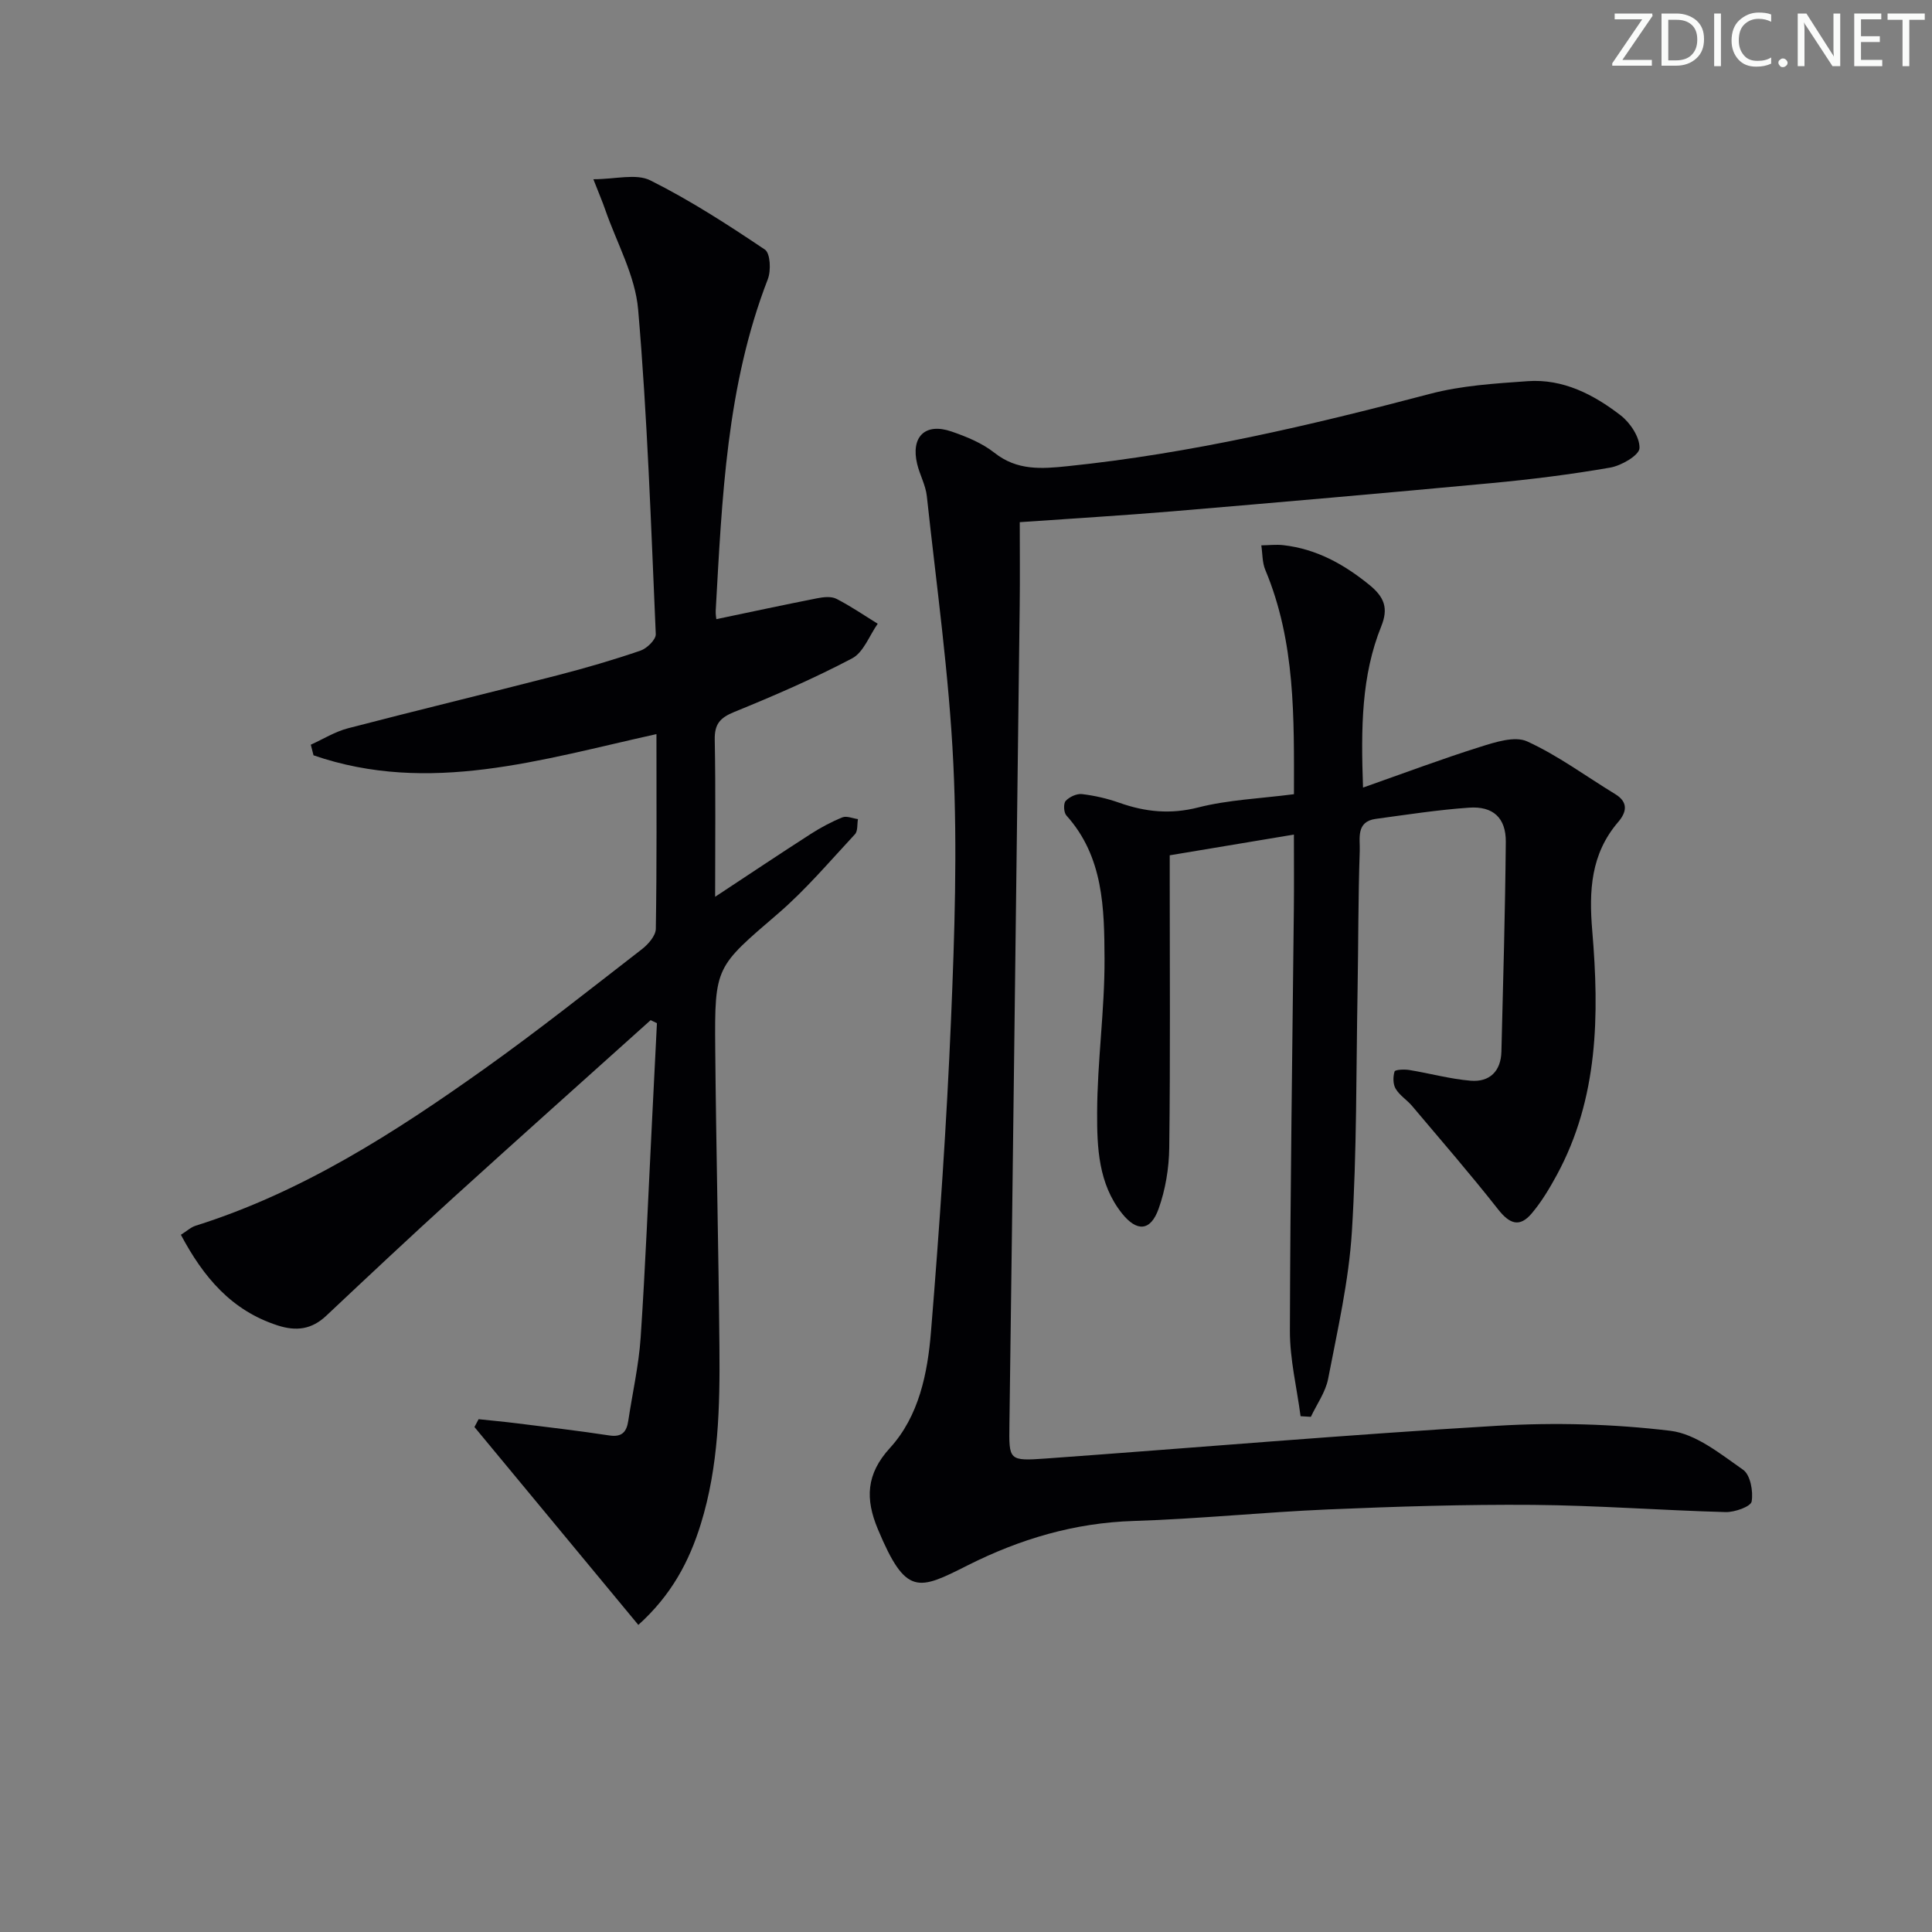
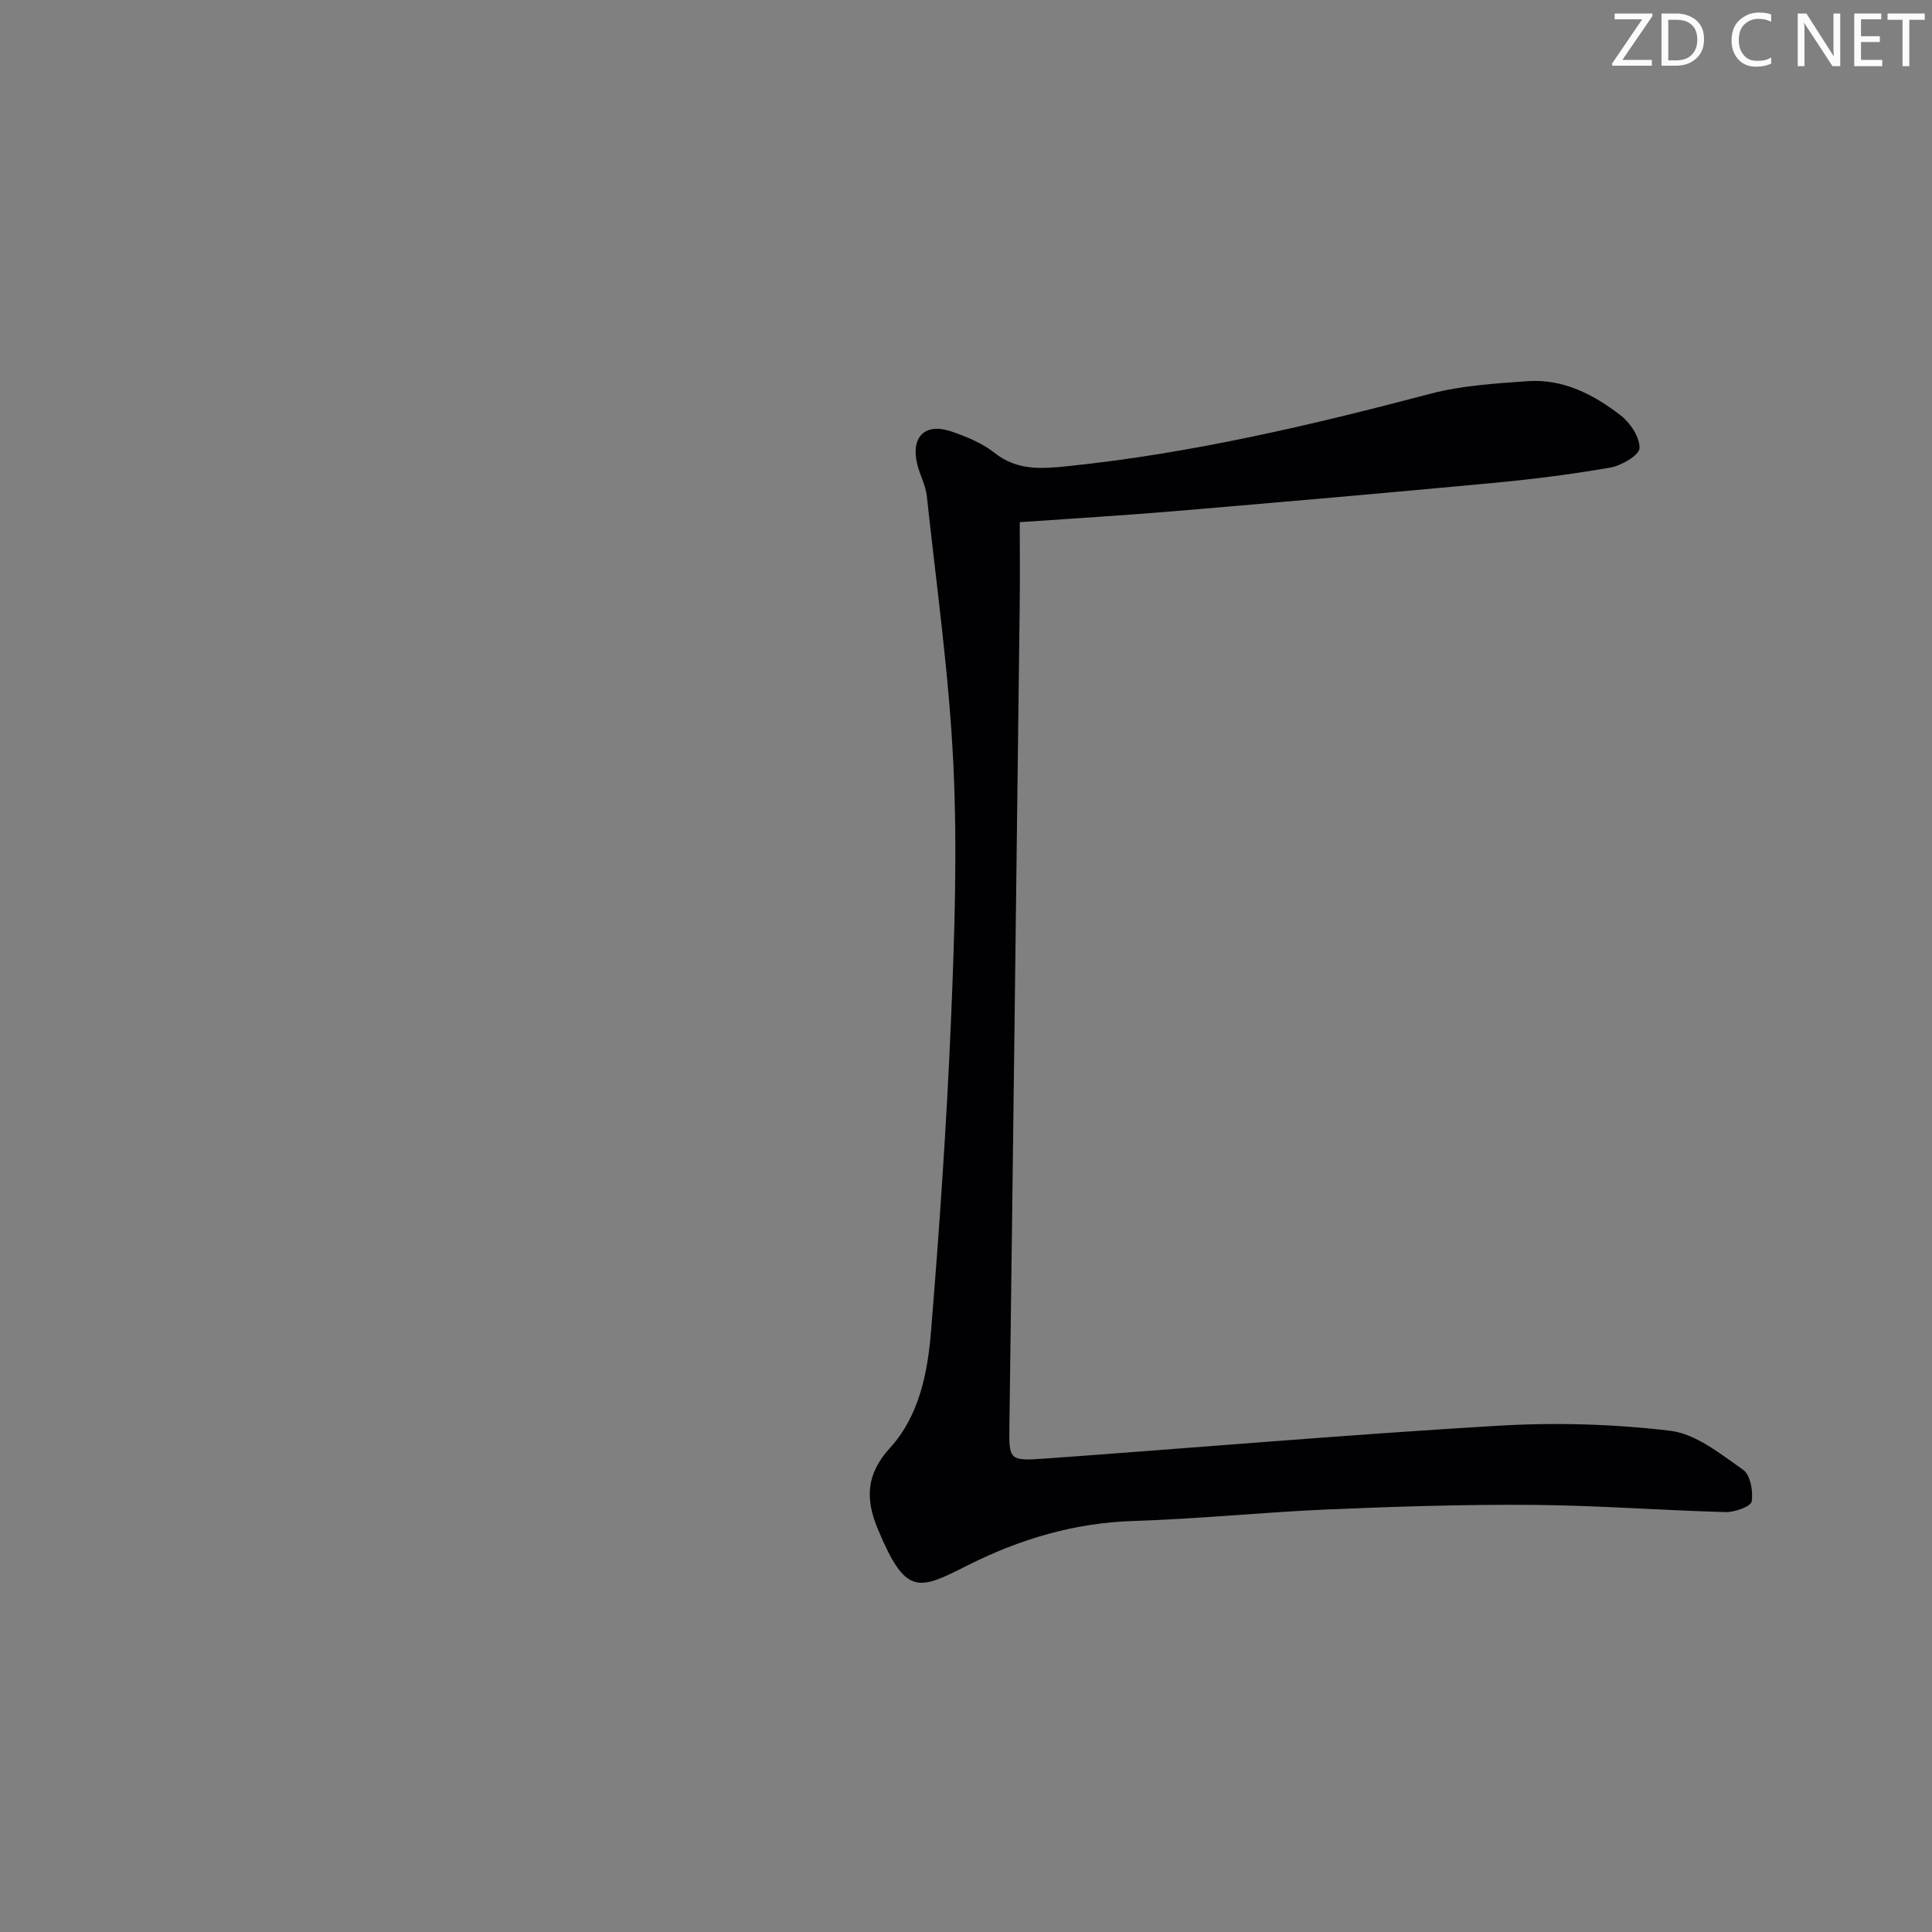
<svg xmlns="http://www.w3.org/2000/svg" enable-background="new 0 0 400 400" viewBox="0 0 400 400">
  <rect x="0" y="0" width="400" height="400" fill="#808080" stroke="none" />
  <g fill="#fafbfa">
    <path d="m342.2 3.2-6.3 9.2h6.1v1.2h-8.2v-.5l6.2-9.1h-5.7v-1.2h7.8v.4z" />
    <path d="m344 13.7v-10.9h3.1c1.6 0 3 .5 4.1 1.4 1.1 1 1.6 2.2 1.6 3.9s-.5 3-1.6 4-2.5 1.5-4.2 1.5h-3zm1.4-9.6v8.4h1.6c1.4 0 2.5-.4 3.2-1.1.8-.8 1.2-1.8 1.2-3.2s-.4-2.4-1.2-3.1-1.8-1-3.1-1z" />
-     <path d="m356.3 2.8v10.9h-1.4v-10.9z" />
    <path d="m366.6 13.2c-.8.4-1.8.6-3 .6-1.6 0-2.8-.5-3.7-1.5s-1.4-2.3-1.4-3.9c0-1.7.5-3.2 1.6-4.2s2.4-1.6 4-1.6c1 0 1.9.1 2.6.4v1.5c-.8-.4-1.6-.6-2.6-.6-1.2 0-2.2.4-3 1.2s-1.1 1.9-1.1 3.3c0 1.3.4 2.3 1.1 3.1s1.6 1.1 2.8 1.1c1.1 0 2-.2 2.8-.7v1.3z" />
-     <path d="m368.2 13c0-.3.1-.5.3-.6.2-.2.4-.3.6-.3.3 0 .5.1.7.3s.3.4.3.6-.1.5-.3.6c-.2.2-.4.3-.7.3s-.5-.1-.6-.3c-.2-.2-.3-.4-.3-.6z" />
    <path d="m381.1 13.7h-1.7l-5.5-8.4c-.2-.2-.3-.5-.4-.7 0 .2.1.8.1 1.5v7.6h-1.4v-10.9h1.8l5.3 8.3c.3.4.4.6.4.8 0-.3-.1-.8-.1-1.6v-7.5h1.4v10.9z" />
    <path d="m389.7 13.7h-5.8v-10.9h5.6v1.2h-4.2v3.5h3.9v1.2h-3.9v3.7h4.4z" />
    <path d="m398.4 4.1h-3.1v9.6h-1.4v-9.6h-3.1v-1.3h7.7v1.3z" />
  </g>
-   <path d="m134.71 211.21c-13.61 12.23-27.26 24.41-40.81 36.71-8.87 8.06-17.61 16.26-26.34 24.48-3.02 2.85-6.21 3.27-10.09 2.01-9.56-3.09-15.35-9.99-20.02-18.76 1.2-.75 2.05-1.56 3.06-1.88 22.04-6.94 41.19-19.25 59.78-32.48 11.11-7.91 21.81-16.41 32.6-24.76 1.31-1.01 2.86-2.78 2.89-4.22.22-13.31.13-26.62.13-40.32-23.77 5.25-47.07 12.65-71 4.39-.19-.73-.38-1.47-.56-2.2 2.55-1.15 5-2.69 7.67-3.39 14.44-3.76 28.95-7.26 43.4-10.98 5.78-1.49 11.53-3.17 17.18-5.1 1.34-.46 3.22-2.29 3.17-3.42-.98-22.41-1.73-44.86-3.65-67.2-.6-7.04-4.44-13.81-6.82-20.69-.58-1.68-1.29-3.32-2.45-6.29 4.56 0 8.85-1.23 11.78.23 8.25 4.12 16.07 9.18 23.74 14.34 1.12.75 1.29 4.34.6 6.12-8.57 22.11-9.47 45.39-10.79 68.61-.04.77.11 1.54.13 1.78 7.11-1.49 14-2.97 20.91-4.33 1.28-.25 2.88-.43 3.95.12 2.96 1.51 5.72 3.41 8.55 5.16-1.73 2.45-2.93 5.92-5.3 7.17-7.9 4.16-16.14 7.73-24.42 11.1-2.93 1.2-4.08 2.51-4.02 5.72.2 10.58.08 21.17.08 32.54 7.07-4.66 13.37-8.88 19.75-12.98 2.08-1.34 4.3-2.53 6.59-3.46.88-.36 2.14.21 3.23.36-.19 1.06 0 2.47-.62 3.13-5.21 5.59-10.18 11.49-15.95 16.45-12.83 11.04-13.13 10.84-12.98 27.86.18 20.64.69 41.28.87 61.93.11 12.31-.16 24.62-3.85 36.55-2.39 7.74-6.07 14.72-12.94 20.91-11.37-13.73-22.65-27.35-33.93-40.97.29-.54.57-1.08.86-1.62 2.64.28 5.28.52 7.91.85 6.38.8 12.77 1.54 19.12 2.51 2.65.41 3.61-.72 3.96-3.04.86-5.74 2.17-11.45 2.56-17.22.99-14.77 1.58-29.56 2.33-44.34.35-6.92.7-13.83 1.04-20.75-.41-.21-.86-.42-1.3-.63z" fill="#010104" />
+   <path d="m134.71 211.21z" fill="#010104" />
  <path d="m211.13 108.11c0 6.15.06 11.62-.01 17.09-.36 30.3-.74 60.59-1.12 90.89-.33 26.3-.65 52.6-1.01 78.89-.1 7.36-.16 7.54 7.55 6.99 31.17-2.25 62.3-4.93 93.49-6.78 11.89-.71 23.99-.38 35.8 1.04 5.3.64 10.38 4.8 15.06 8.07 1.5 1.04 2.13 4.47 1.77 6.57-.18 1.05-3.51 2.24-5.38 2.19-13.29-.36-26.57-1.38-39.86-1.49-14.13-.11-28.28.34-42.41.94-13.44.57-26.86 1.97-40.3 2.39-12.26.38-23.54 3.74-34.35 9.18-10.26 5.17-12.79 6.45-18.62-7.51-2.59-6.2-2.46-11.34 2.52-16.79 6.01-6.59 7.79-15.46 8.49-24.06 1.76-21.52 3.24-43.08 4.15-64.66.74-17.61 1.32-35.3.48-52.89-.89-18.53-3.5-36.98-5.49-55.45-.24-2.26-1.46-4.4-2-6.65-1.36-5.65 1.66-8.61 7.11-6.73 3.11 1.07 6.34 2.39 8.88 4.4 4.7 3.72 9.76 3.34 15.14 2.78 25.5-2.63 50.33-8.46 75.06-14.98 6.51-1.72 13.42-2.14 20.18-2.62 7.34-.53 13.67 2.75 19.26 7.06 2 1.54 4 4.55 3.92 6.81-.06 1.47-3.75 3.62-6.06 4.02-8.16 1.42-16.41 2.45-24.66 3.22-22 2.06-44.01 3.98-66.03 5.84-10.29.86-20.57 1.47-31.56 2.24z" fill="#010104" />
-   <path d="m267.89 172.79c-8.76 1.46-16.92 2.83-25.71 4.29v5.54c0 18.33.13 36.66-.1 54.99-.05 4.24-.78 8.67-2.2 12.65-1.67 4.68-4.51 4.82-7.59.96-4.89-6.15-5.17-13.66-5.14-20.88.03-10.62 1.58-21.25 1.53-31.86-.05-10.41-.2-21.1-7.9-29.65-.55-.61-.64-2.47-.14-3.01.77-.84 2.29-1.54 3.38-1.41 2.62.31 5.25.92 7.74 1.8 5.38 1.9 10.57 2.43 16.33.96 6.21-1.58 12.77-1.83 19.81-2.74.01-15.75.35-31.45-5.93-46.43-.65-1.54-.57-3.39-.83-5.09 1.52-.02 3.06-.21 4.56-.04 6.83.78 12.5 3.91 17.82 8.23 3.12 2.54 3.95 4.84 2.47 8.53-4.14 10.25-4.23 21.01-3.79 33.43 8.49-2.99 16.28-5.92 24.2-8.41 3.14-.99 7.21-2.32 9.78-1.15 6.4 2.92 12.17 7.22 18.23 10.91 2.82 1.72 2.32 3.8.6 5.8-5.67 6.62-6.05 14.24-5.35 22.52 1.46 17.36 1.3 34.64-7.36 50.58-1.5 2.76-3.15 5.52-5.17 7.91-2.5 2.96-4.57 2.21-6.96-.83-5.73-7.29-11.82-14.31-17.8-21.4-1.06-1.26-2.59-2.19-3.41-3.57-.57-.95-.57-2.49-.23-3.58.12-.39 2.02-.48 3.04-.31 4.24.69 8.43 1.86 12.7 2.22 3.92.33 6.28-1.95 6.38-6.02.36-14.47.78-28.94.91-43.42.04-4.98-2.63-7.45-7.63-7.09-6.45.45-12.87 1.45-19.29 2.32-4.16.56-3.23 4.14-3.32 6.61-.33 9.65-.28 19.32-.45 28.98-.3 16.64-.14 33.31-1.18 49.91-.64 10.2-2.97 20.32-4.91 30.41-.53 2.76-2.35 5.27-3.58 7.89-.71-.04-1.42-.09-2.13-.13-.77-5.88-2.22-11.75-2.21-17.63.07-29.14.52-58.27.82-87.41.05-4.84.01-9.66.01-15.38z" fill="#010104" />
</svg>